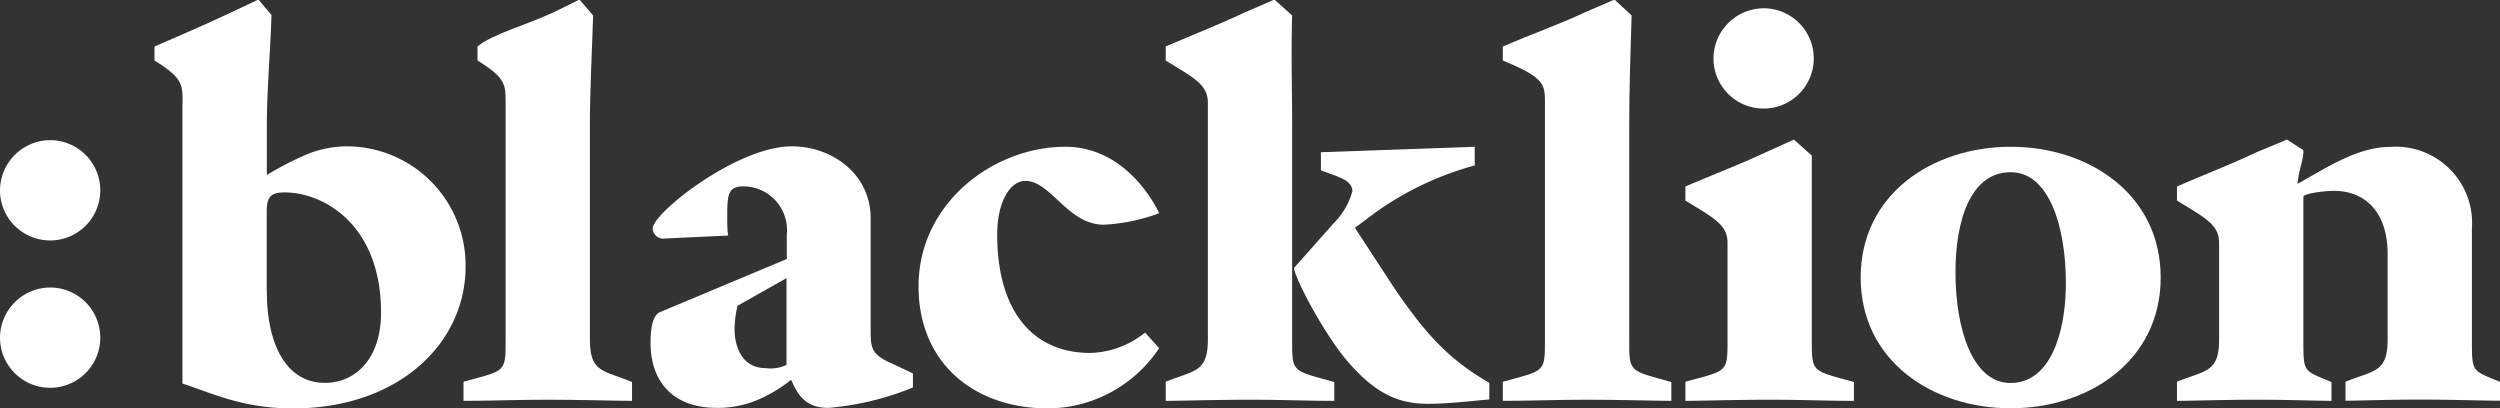
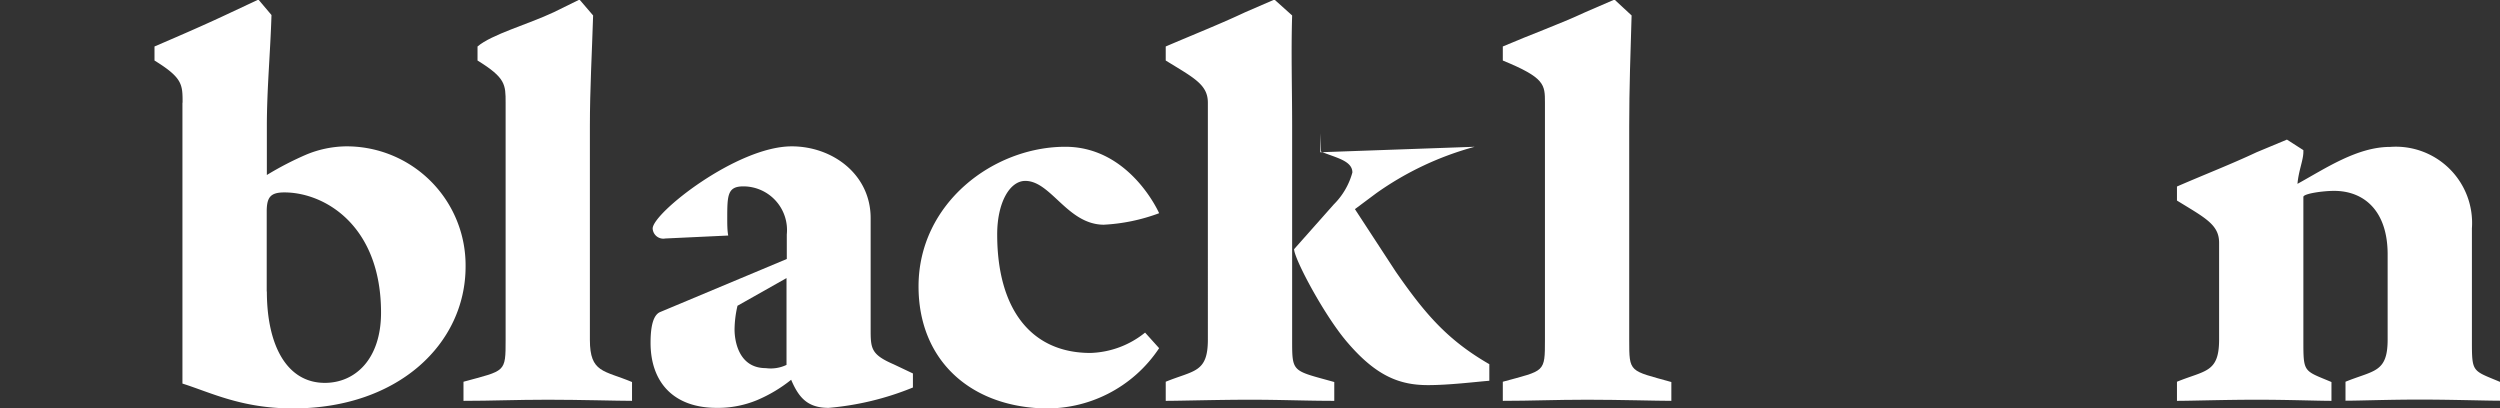
<svg xmlns="http://www.w3.org/2000/svg" id="Layer_1" data-name="Layer 1" viewBox="0 0 178 29.08">
  <rect x="0" y="0" width="178" height="29.08" fill="#333333" stroke="none" />
  <defs>
    <style>.cls-1{fill:#fff;}</style>
  </defs>
  <title>logo</title>
  <path class="cls-1" d="M170.23,25.12C170.15,27.75,170,30.34,170,33V48.22c0,2.36,1,2.16,3,3v1.34c-1,0-3.7-.08-6-0.08s-4,.08-6,0.08V51.2c3-.82,3-0.63,3-3V31.33c0-1.29,0-1.77-2-3v-1c1-.86,3.58-1.57,5.43-2.44l1.83-.9Z" transform="translate(-128 -24.02)" />
  <path class="cls-1" d="M175.37,41a0.76,0.76,0,0,1-.9-0.71c0-1.1,6-5.85,9.9-5.85,2.91,0,5.62,2,5.62,5.11v7.86c0,1.41,0,1.84,1.64,2.55L193,50.61v1a20.45,20.45,0,0,1-6,1.45c-1.49,0-2.12-.71-2.67-2a10.25,10.25,0,0,1-2.43,1.45,7.29,7.29,0,0,1-2.87.55c-3.1,0-4.71-1.85-4.71-4.63,0-1.18.19-2,.7-2.2l9-3.77V40.71a3.11,3.11,0,0,0-3.09-3.42c-1.14,0-1.15.63-1.15,2.32,0,0.35,0,.82.07,1.18Zm5.14,4.79a7.69,7.69,0,0,0-.21,1.69c0,0.82.3,2.75,2.22,2.75A2.6,2.6,0,0,0,184,50V43.82Z" transform="translate(-128 -24.02)" />
  <path class="cls-1" d="M210.53,48.81a9.59,9.59,0,0,1-8.45,4.28c-5.14-.24-8.68-3.53-8.68-8.68,0-5.93,5.34-9.94,10.45-9.94,4.61,0,6.68,4.73,6.68,4.73a13.16,13.16,0,0,1-3.95.82C204,40,202.83,36.9,201,36.9c-1.1,0-2,1.53-2,3.81,0,5.3,2.4,8.44,6.64,8.44a6.49,6.49,0,0,0,3.89-1.45Z" transform="translate(-128 -24.02)" />
-   <path class="cls-1" d="M220,25.12c-0.08,2.63,0,5.22,0,7.85V48.22c0,2.36,0,2.16,3,3v1.34c-2,0-3.72-.08-6-0.08s-5,.08-6,0.08V51.2c2-.82,3-0.63,3-3V31.33c0-1.29-1-1.77-3-3v-1c2-.86,3.81-1.57,5.66-2.44l2.08-.9Zm2,9.74,11-.39V35.8a22.08,22.08,0,0,0-7,3.3l-1.53,1.14,2.9,4.44c2.08,3,3.67,4.87,6.67,6.6v1.18c-1,.08-2.84.31-4.37,0.31-2,0-3.66-.63-5.7-3-1.65-1.89-3.83-6-3.83-6.68l2.82-3.18a5.09,5.09,0,0,0,1.33-2.28c0-.86-1.24-1.06-2.24-1.49v-1.3Z" transform="translate(-128 -24.02)" />
+   <path class="cls-1" d="M220,25.12c-0.08,2.63,0,5.22,0,7.85V48.22c0,2.36,0,2.16,3,3v1.34c-2,0-3.72-.08-6-0.08s-5,.08-6,0.08V51.2c2-.82,3-0.63,3-3V31.33c0-1.29-1-1.77-3-3v-1c2-.86,3.81-1.57,5.66-2.44l2.08-.9Zm2,9.74,11-.39a22.08,22.08,0,0,0-7,3.3l-1.53,1.14,2.9,4.44c2.08,3,3.67,4.87,6.67,6.6v1.18c-1,.08-2.84.31-4.37,0.31-2,0-3.66-.63-5.7-3-1.65-1.89-3.83-6-3.83-6.68l2.82-3.18a5.09,5.09,0,0,0,1.33-2.28c0-.86-1.24-1.06-2.24-1.49v-1.3Z" transform="translate(-128 -24.02)" />
  <path class="cls-1" d="M244.17,25.12C244.09,27.75,244,30.34,244,33V48.22c0,2.36,0,2.16,3,3v1.34c-1,0-3.7-.08-6-0.08s-4,.08-6,0.08V51.2c3-.82,3-0.63,3-3V31.33c0-1.29,0-1.77-3-3v-1c2-.86,4-1.57,5.87-2.44l2.08-.9Z" transform="translate(-128 -24.02)" />
-   <path class="cls-1" d="M248,51.2c3-.82,3-0.63,3-3V41.3c0-1.29-1-1.77-3-3v-1c2-.86,3.88-1.57,5.73-2.44l2-.9L257,35.1c0,1.3,0,2.63,0,3.93v9.19c0,2.36,0,2.16,3,3v1.34c-2,0-3.72-.08-6-0.08s-5,.08-6,0.08V51.2Zm5.61-26.59A3.57,3.57,0,1,1,250,28.18a3.59,3.59,0,0,1,3.57-3.57" transform="translate(-128 -24.02)" />
-   <path class="cls-1" d="M271.16,53.09c-5.58,0-10.68-3.38-10.68-9.31s5.11-9.31,10.68-9.31,10.68,3.38,10.68,9.31-5.11,9.31-10.68,9.31m0-16.81c-2.87,0-3.93,3.46-3.93,7.11,0,4,1.18,7.9,3.93,7.9s3.93-3.42,3.93-7.11c0-4-1.18-7.9-3.93-7.9" transform="translate(-128 -24.02)" />
  <path class="cls-1" d="M292,34.71v0.12c0,0.59-.34,1.34-0.42,2.28,2-1.1,4.25-2.63,6.6-2.63A5.43,5.43,0,0,1,304,40.28v7.93c0,2.36,0,2.16,2,3v1.34c-1,0-3.44-.08-5.72-0.08s-4.28.08-5.28,0.08V51.2c2-.82,3-0.63,3-3V42.13c0-3.1-1.68-4.52-3.81-4.52-0.82,0-2.19.2-2.19,0.43V48.22c0,2.36,0,2.16,2,3v1.34c-1,0-3-.08-5.32-0.08s-4.68.08-5.68,0.08V51.2c2-.82,3-0.63,3-3V41.3c0-1.29-1-1.77-3-3v-1c2-.87,3.82-1.57,5.67-2.44l2.16-.9Z" transform="translate(-128 -24.02)" />
  <path class="cls-1" d="M141,31.33c0-1.29,0-1.77-2-3v-1c2-.86,3.64-1.57,5.48-2.44l1.92-.9,0.93,1.1c-0.08,2.67-.33,5.26-0.33,7.93v3.46a22.54,22.54,0,0,1,2.8-1.45,7.61,7.61,0,0,1,2.83-.59A8.47,8.47,0,0,1,161.15,43c0,5.46-4.76,10.1-12.3,10.1-3.65,0-5.86-1.14-7.86-1.77v-20Zm6,13.43c0,3.85,1.42,6.52,4.13,6.52,2.16,0,4-1.69,4-5,0-6.24-4.05-8.56-6.88-8.56-1,0-1.26.35-1.26,1.37v5.7Z" transform="translate(-128 -24.02)" />
-   <path class="cls-1" d="M131.57,34A3.57,3.57,0,1,1,128,37.53,3.59,3.59,0,0,1,131.57,34" transform="translate(-128 -24.02)" />
-   <path class="cls-1" d="M131.57,44.49A3.57,3.57,0,1,1,128,48.06a3.59,3.59,0,0,1,3.57-3.57" transform="translate(-128 -24.02)" />
</svg>